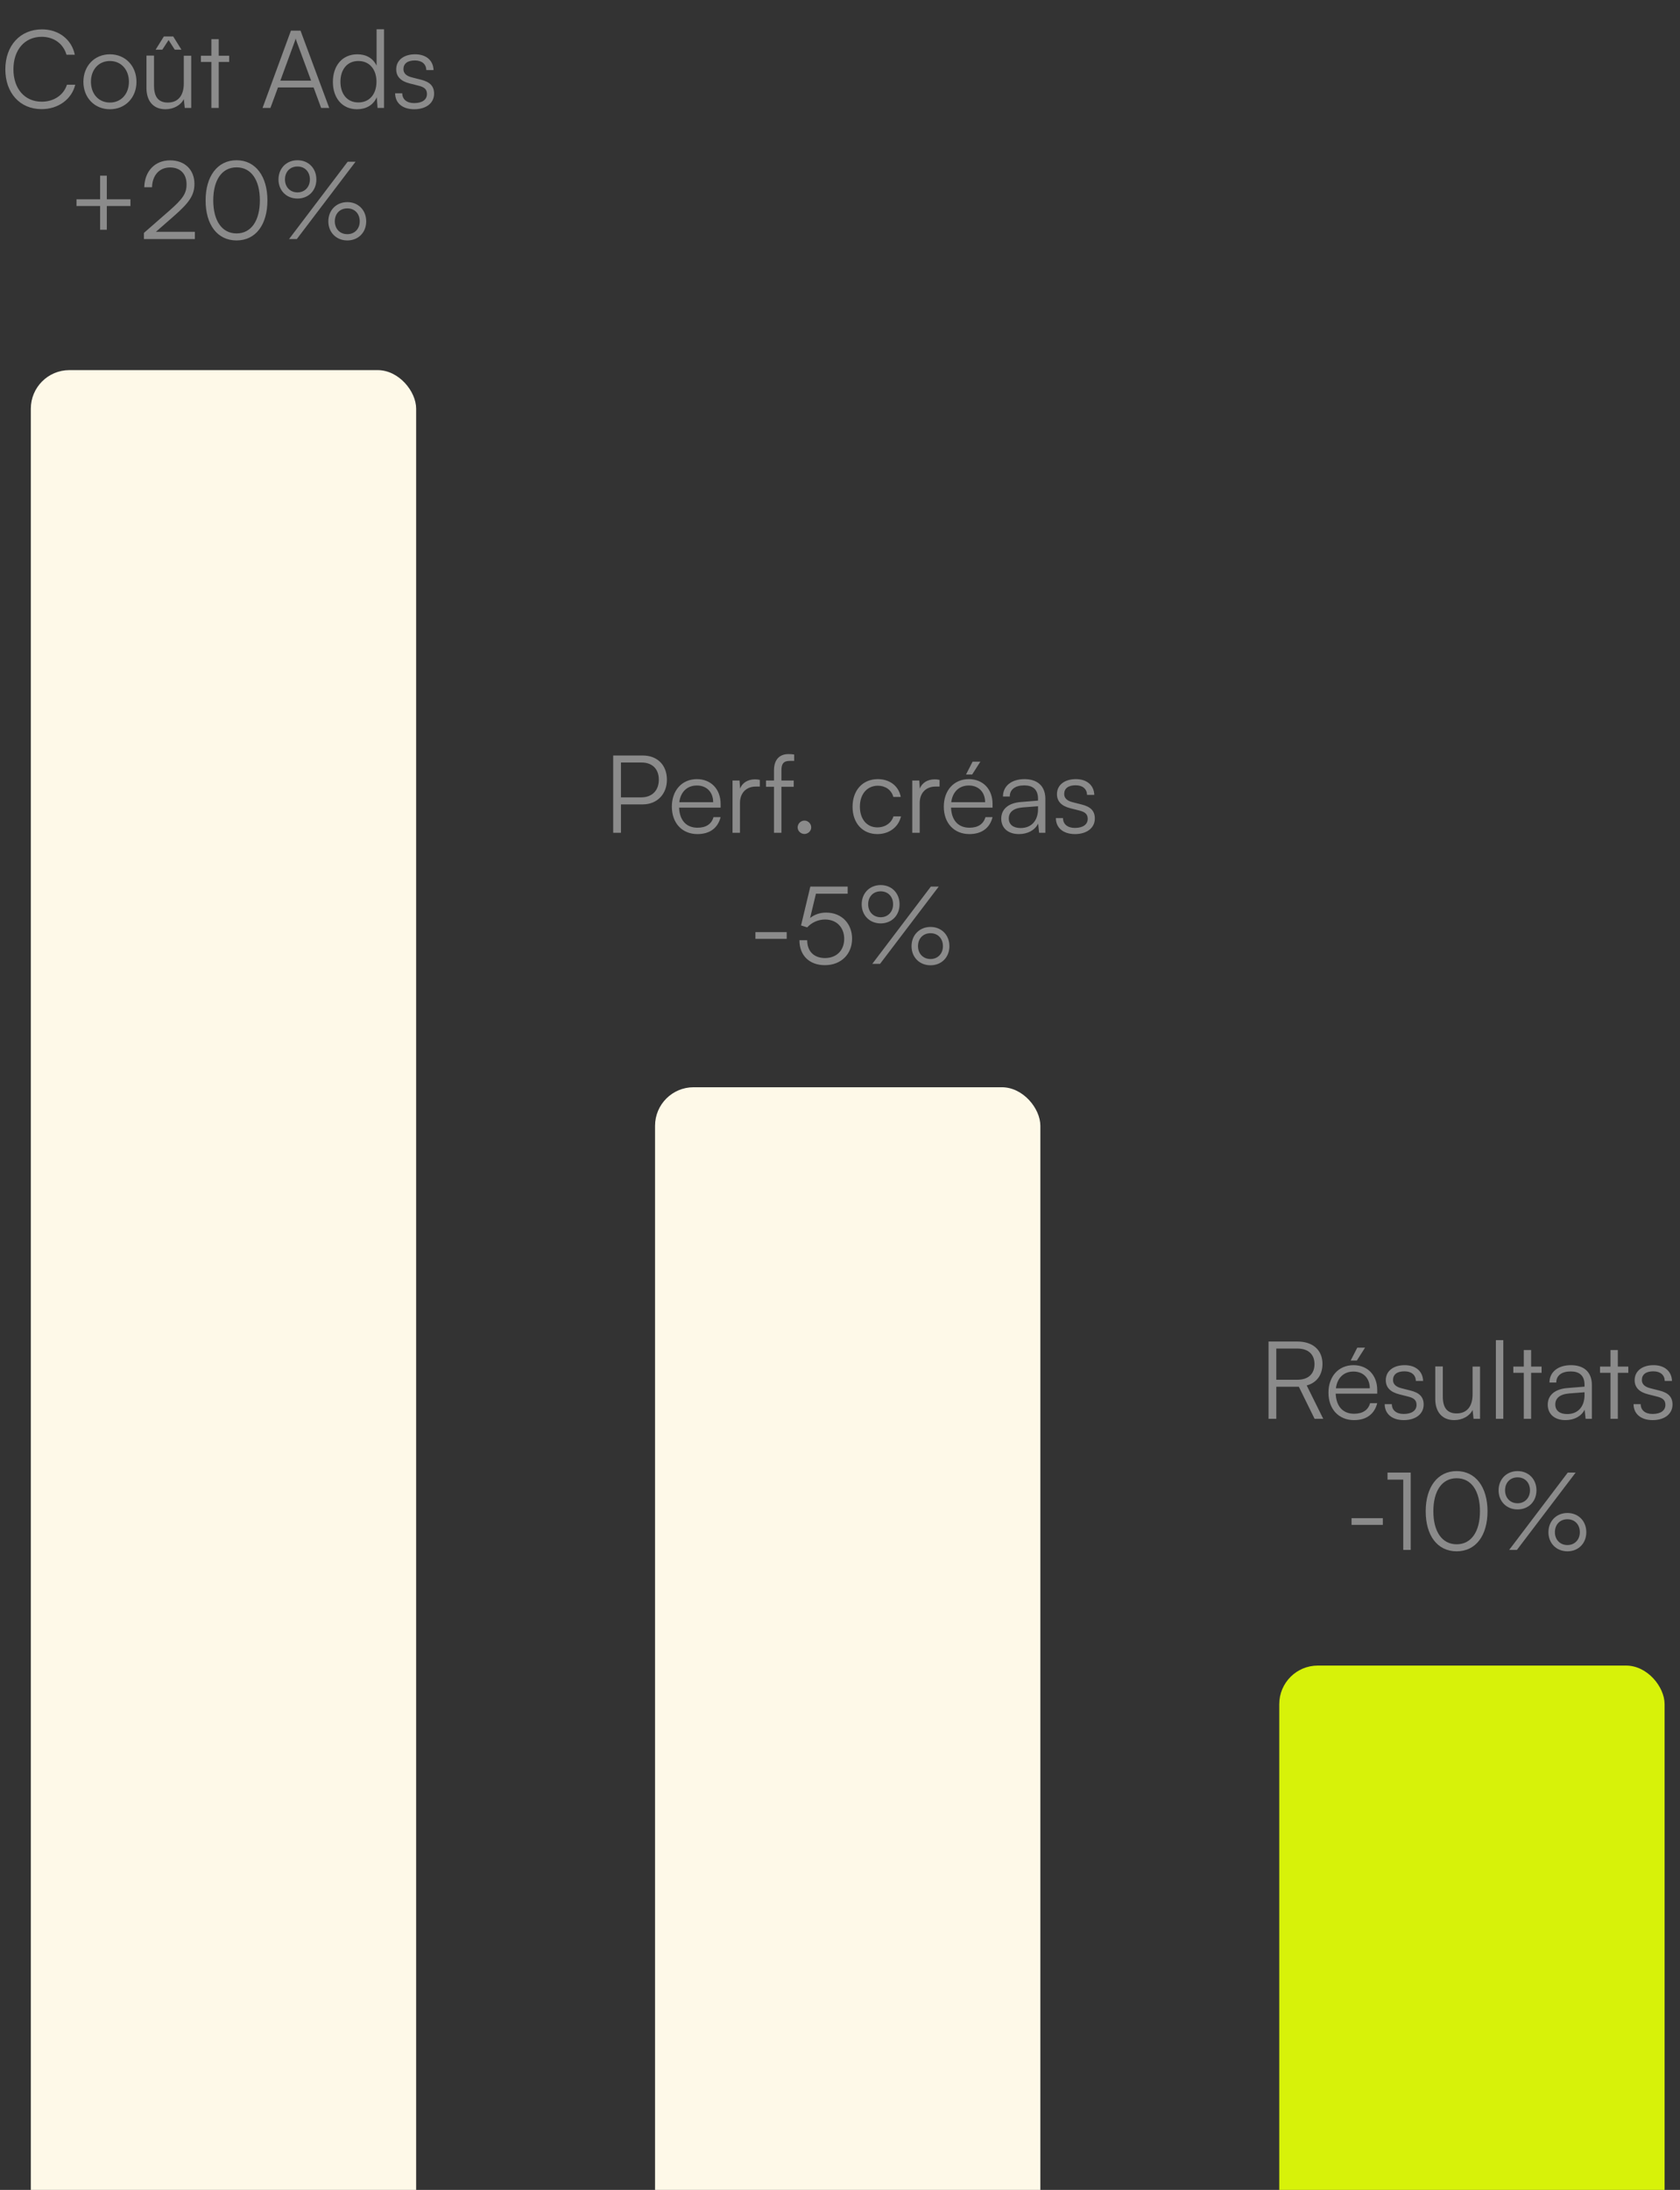
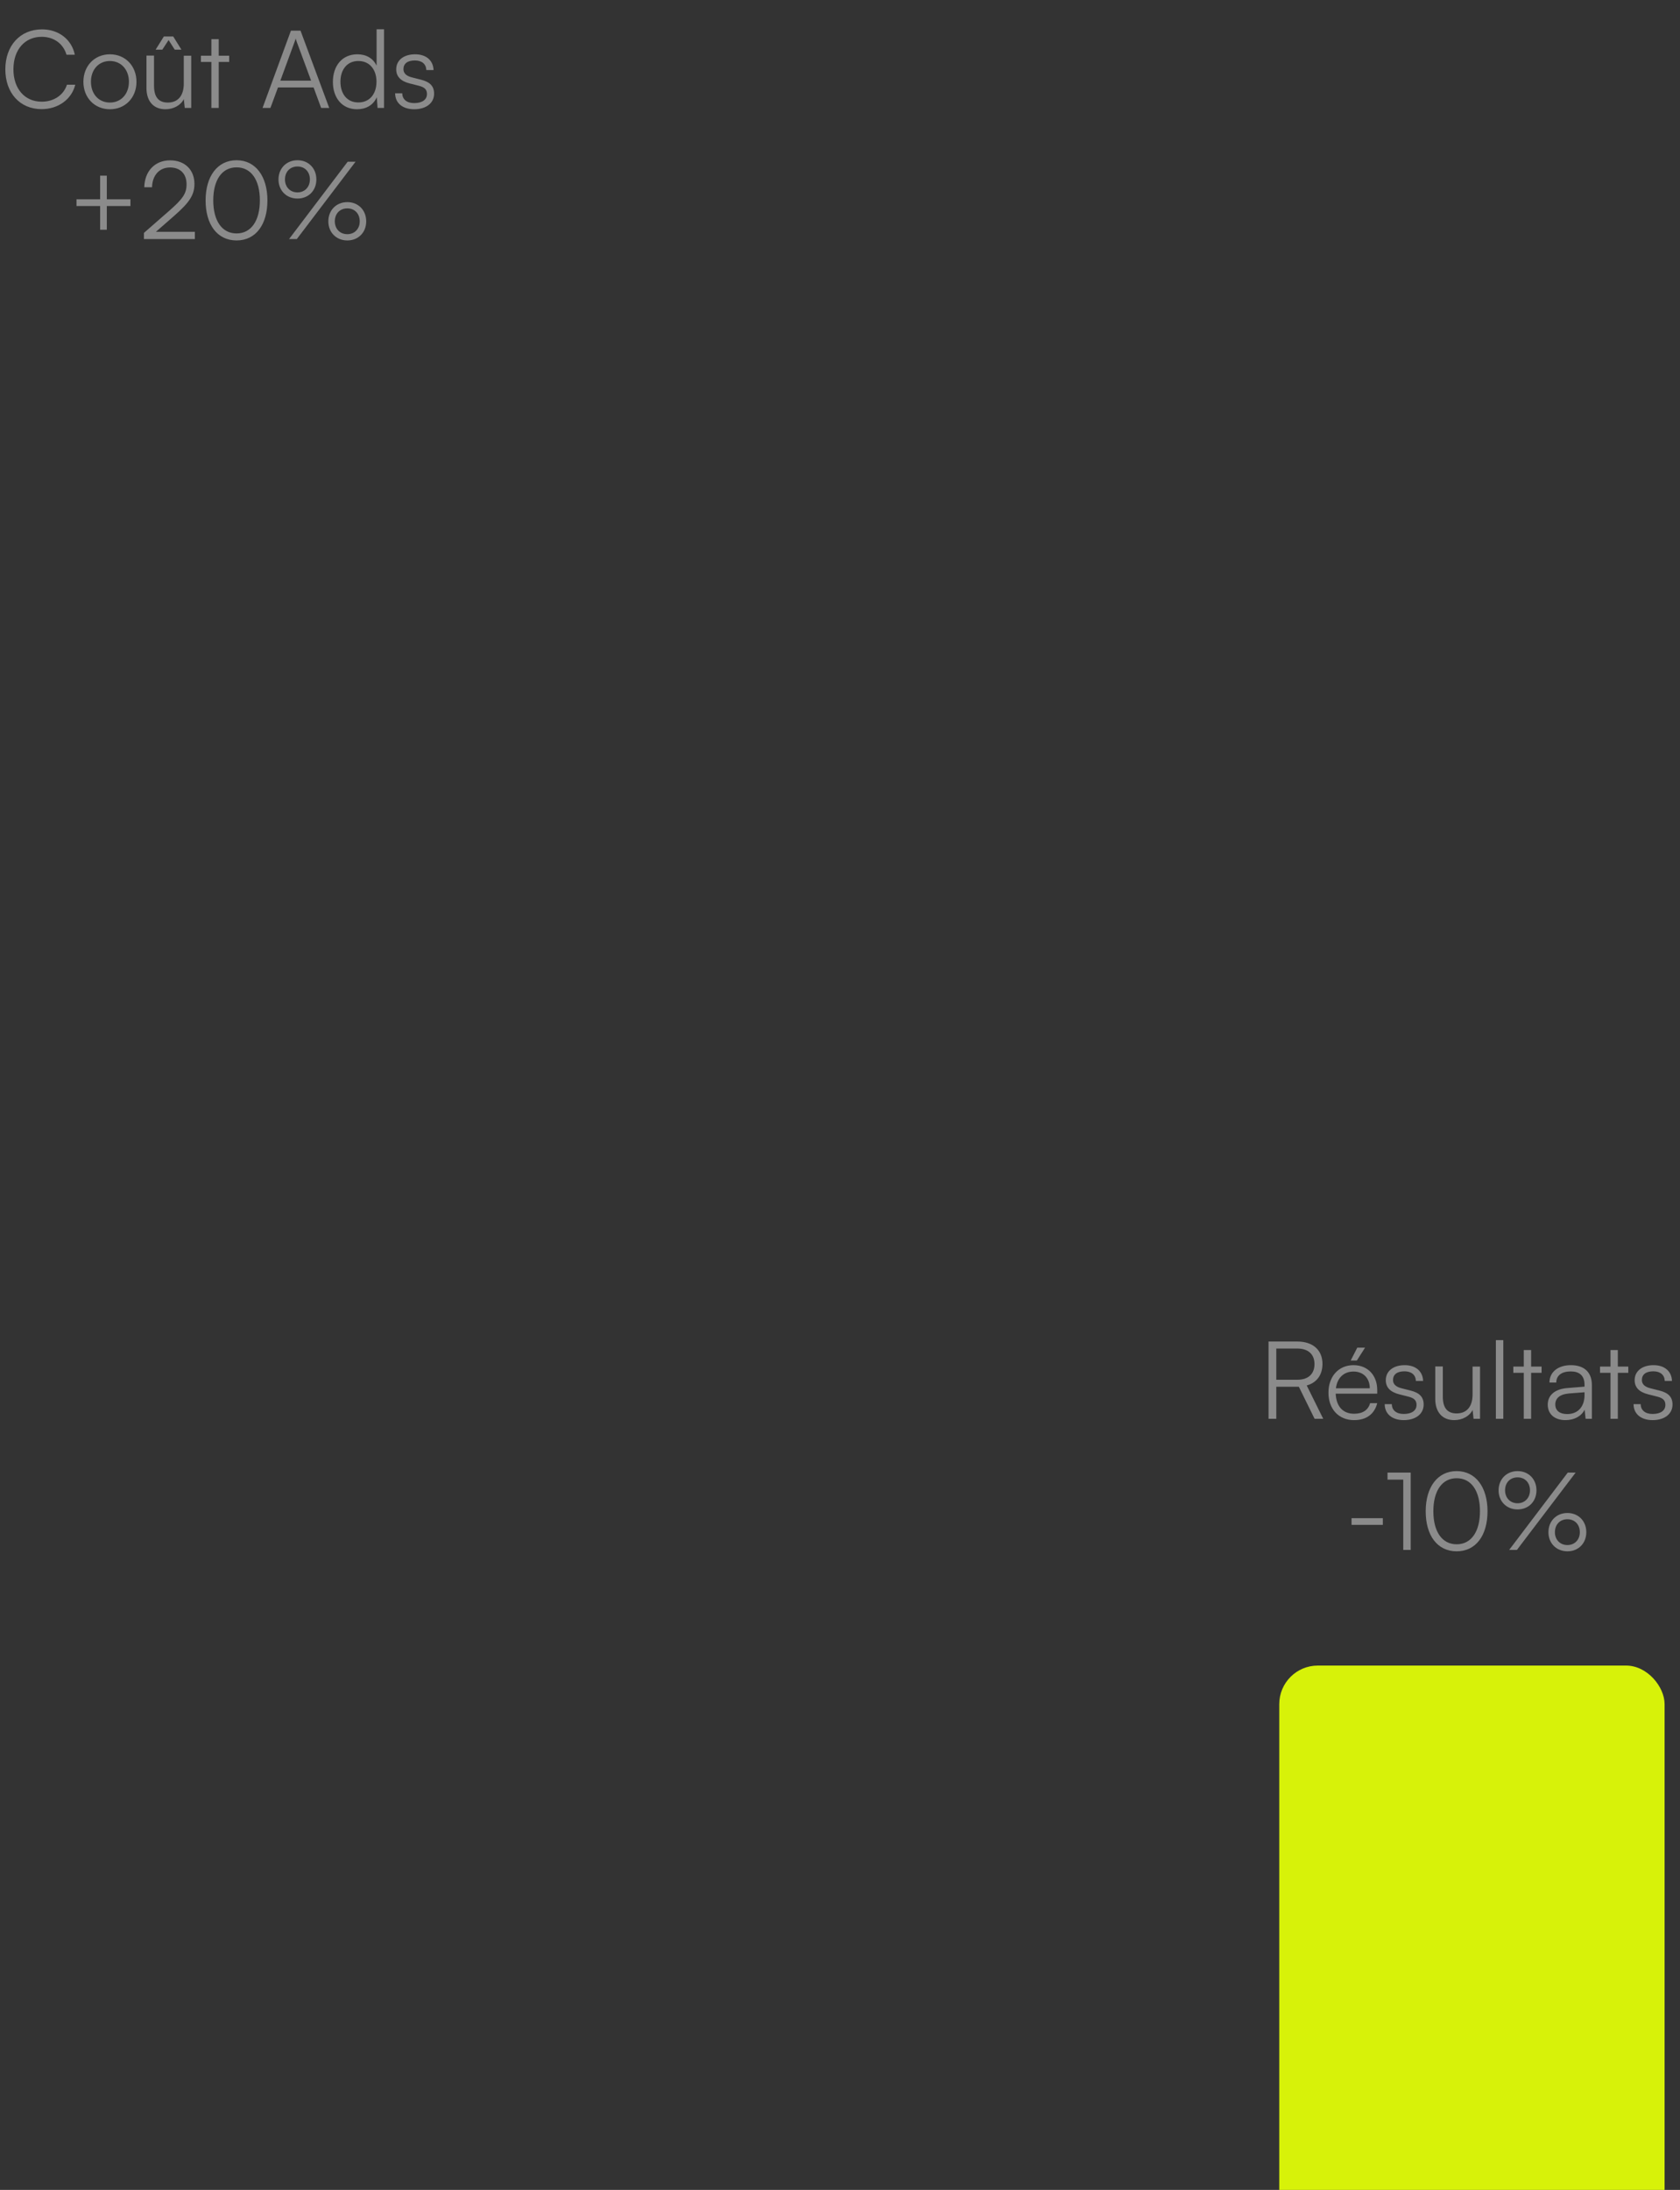
<svg xmlns="http://www.w3.org/2000/svg" width="218" height="284" viewBox="0 0 218 284" fill="none">
  <rect x="0" y="0" width="218" height="284" fill="#333333" stroke="none" />
-   <rect x="4" y="48" width="50" height="243" rx="5" fill="#FEF9E8" />
-   <rect x="85" y="141" width="50" height="150" rx="5" fill="#FEF9E8" />
  <rect x="166" y="216" width="50" height="90" rx="5" fill="#D7F209" />
  <path d="M5.396 14.154C2.596 14.154 0.692 12.068 0.692 8.988C0.692 5.908 2.624 3.808 5.452 3.808C7.608 3.808 9.302 5.11 9.708 7.098H8.63C8.21 5.656 6.978 4.774 5.41 4.774C3.212 4.774 1.742 6.454 1.742 8.988C1.742 11.508 3.212 13.188 5.41 13.188C6.992 13.188 8.252 12.334 8.686 10.99H9.764C9.302 12.88 7.552 14.154 5.396 14.154ZM10.821 10.612C10.821 8.54 12.277 7.042 14.265 7.042C16.253 7.042 17.709 8.54 17.709 10.612C17.709 12.67 16.253 14.168 14.265 14.168C12.277 14.168 10.821 12.67 10.821 10.612ZM11.801 10.598C11.801 12.194 12.809 13.3 14.265 13.3C15.707 13.3 16.729 12.194 16.729 10.598C16.729 9.03 15.707 7.91 14.265 7.91C12.809 7.91 11.801 9.03 11.801 10.598ZM21.064 6.44H20.196L21.26 4.732H22.478L23.542 6.44H22.674L21.876 5.194L21.064 6.44ZM23.85 7.224H24.816V14H23.976L23.85 12.852C23.472 13.636 22.534 14.168 21.47 14.168C19.874 14.168 19.006 13.076 19.006 11.424V7.21H19.986V11.116C19.986 12.726 20.7 13.3 21.778 13.3C23.08 13.3 23.85 12.432 23.85 10.822V7.224ZM28.382 14H27.43V8.036H26.072V7.224H27.43V5.082H28.382V7.224H29.74V8.036H28.382V14ZM35.091 14H34.069L37.751 3.976H38.997L42.721 14H41.671L40.691 11.34H36.071L35.091 14ZM38.241 5.39L36.379 10.458H40.369L38.493 5.39C38.451 5.25 38.381 5.082 38.367 4.984C38.353 5.068 38.297 5.25 38.241 5.39ZM46.332 14.168C44.358 14.168 43.196 12.656 43.196 10.626C43.196 8.582 44.358 7.042 46.374 7.042C47.494 7.042 48.39 7.532 48.866 8.512V3.794H49.832V14H48.992L48.894 12.614C48.418 13.664 47.466 14.168 46.332 14.168ZM46.5 13.286C47.984 13.286 48.852 12.166 48.852 10.598C48.852 9.044 47.984 7.91 46.5 7.91C45.03 7.91 44.176 9.044 44.176 10.598C44.176 12.166 45.03 13.286 46.5 13.286ZM51.274 12.096H52.198C52.198 12.88 52.786 13.37 53.738 13.37C54.788 13.37 55.404 12.922 55.404 12.194C55.404 11.634 55.124 11.312 54.326 11.116L53.164 10.822C51.988 10.528 51.414 9.912 51.414 8.988C51.414 7.798 52.408 7.042 53.864 7.042C55.292 7.042 56.216 7.826 56.258 9.086H55.32C55.292 8.302 54.746 7.84 53.836 7.84C52.884 7.84 52.352 8.246 52.352 8.974C52.352 9.492 52.716 9.856 53.458 10.038L54.62 10.332C55.796 10.626 56.328 11.172 56.328 12.152C56.328 13.37 55.292 14.168 53.752 14.168C52.226 14.168 51.274 13.356 51.274 12.096ZM9.926 25.848H12.992V22.782H13.86V25.848H16.926V26.716H13.86V29.796H12.992V26.716H9.926V25.848ZM25.286 31H18.678V30.202L21.884 27.402C23.732 25.792 24.208 25.092 24.208 23.902C24.208 22.544 23.396 21.718 22.066 21.718C20.68 21.718 19.77 22.726 19.728 24.28H18.72C18.776 22.18 20.106 20.794 22.08 20.794C23.97 20.794 25.23 22.012 25.23 23.846C25.23 25.302 24.572 26.268 22.57 28.018L20.232 30.062H25.286V31ZM26.679 25.988C26.679 22.88 28.205 20.78 30.697 20.78C33.175 20.78 34.701 22.88 34.701 25.988C34.701 29.11 33.203 31.182 30.697 31.182C28.177 31.182 26.679 29.11 26.679 25.988ZM27.673 25.988C27.673 28.592 28.779 30.272 30.697 30.272C32.615 30.272 33.721 28.592 33.721 25.988C33.721 23.37 32.615 21.704 30.697 21.704C28.779 21.704 27.673 23.37 27.673 25.988ZM41.052 23.272C41.052 24.714 40.03 25.75 38.602 25.75C37.174 25.75 36.138 24.714 36.138 23.272C36.138 21.83 37.174 20.78 38.602 20.78C40.03 20.78 41.052 21.83 41.052 23.272ZM46.134 20.976L38.518 31H37.51L45.112 20.976H46.134ZM40.212 23.272C40.212 22.278 39.554 21.592 38.602 21.592C37.636 21.592 36.978 22.278 36.978 23.272C36.978 24.252 37.65 24.952 38.602 24.952C39.54 24.952 40.212 24.252 40.212 23.272ZM47.52 28.704C47.52 30.146 46.498 31.182 45.07 31.182C43.642 31.182 42.606 30.146 42.606 28.704C42.606 27.262 43.642 26.212 45.07 26.212C46.498 26.212 47.52 27.262 47.52 28.704ZM46.68 28.704C46.68 27.71 46.022 27.024 45.07 27.024C44.104 27.024 43.446 27.71 43.446 28.704C43.446 29.684 44.118 30.37 45.07 30.37C46.008 30.37 46.68 29.684 46.68 28.704Z" fill="#8B8B8B" />
-   <path d="M83.391 104.318H80.577V108H79.569V97.976H83.391C85.323 97.976 86.541 99.236 86.541 101.126C86.541 102.946 85.309 104.318 83.391 104.318ZM83.251 98.886H80.577V103.408H83.195C84.651 103.408 85.491 102.484 85.491 101.112C85.491 99.726 84.637 98.886 83.251 98.886ZM90.499 108.168C88.511 108.168 87.181 106.74 87.181 104.612C87.181 102.498 88.497 101.042 90.429 101.042C92.263 101.042 93.509 102.344 93.509 104.262V104.738H88.119C88.189 106.39 89.057 107.342 90.513 107.342C91.619 107.342 92.333 106.866 92.585 105.97H93.509C93.145 107.398 92.095 108.168 90.499 108.168ZM90.429 101.868C89.155 101.868 88.315 102.708 88.147 104.038H92.543C92.543 102.736 91.703 101.868 90.429 101.868ZM98.596 101.14V102.008H98.064C96.818 102.008 96.02 102.848 96.02 104.136V108H95.054V101.224H95.964L96.034 102.274C96.3 101.546 97.014 101.07 97.966 101.07C98.176 101.07 98.358 101.084 98.596 101.14ZM99.397 101.224H100.434V99.908C100.434 98.382 101.274 97.794 102.31 97.794C102.548 97.794 102.828 97.808 103.052 97.85V98.676H102.478C101.624 98.676 101.4 99.11 101.4 99.908V101.224H102.996V102.036H101.4V108H100.434V102.036H99.397V101.224ZM104.384 108.154C103.908 108.154 103.502 107.762 103.502 107.3C103.502 106.824 103.908 106.418 104.384 106.418C104.86 106.418 105.266 106.824 105.266 107.3C105.266 107.762 104.86 108.154 104.384 108.154ZM110.629 104.626C110.629 102.498 111.931 101.042 113.905 101.042C115.473 101.042 116.621 101.952 116.887 103.352H115.921C115.669 102.414 114.857 101.896 113.919 101.896C112.547 101.896 111.581 102.946 111.581 104.612C111.581 106.222 112.477 107.3 113.849 107.3C114.857 107.3 115.669 106.74 115.935 105.872H116.915C116.593 107.258 115.389 108.168 113.849 108.168C111.931 108.168 110.629 106.754 110.629 104.626ZM121.92 101.14V102.008H121.388C120.142 102.008 119.344 102.848 119.344 104.136V108H118.378V101.224H119.288L119.358 102.274C119.624 101.546 120.338 101.07 121.29 101.07C121.5 101.07 121.682 101.084 121.92 101.14ZM127.215 98.774L126.151 100.44H125.353L126.207 98.774H127.215ZM125.787 108.168C123.799 108.168 122.469 106.74 122.469 104.612C122.469 102.498 123.785 101.042 125.717 101.042C127.551 101.042 128.797 102.344 128.797 104.262V104.738H123.407C123.477 106.39 124.345 107.342 125.801 107.342C126.907 107.342 127.621 106.866 127.873 105.97H128.797C128.433 107.398 127.383 108.168 125.787 108.168ZM125.717 101.868C124.443 101.868 123.603 102.708 123.435 104.038H127.831C127.831 102.736 126.991 101.868 125.717 101.868ZM132.219 108.168C130.777 108.168 129.923 107.356 129.923 106.166C129.923 104.92 130.875 104.136 132.457 104.01L134.697 103.828V103.604C134.697 102.274 133.899 101.854 132.905 101.854C131.729 101.854 131.029 102.386 131.029 103.296H130.147C130.147 101.924 131.267 101.042 132.933 101.042C134.501 101.042 135.649 101.826 135.649 103.618V108H134.837L134.711 106.81C134.291 107.664 133.367 108.168 132.219 108.168ZM132.443 107.384C133.871 107.384 134.697 106.39 134.697 104.92V104.556L132.695 104.71C131.421 104.822 130.903 105.382 130.903 106.138C130.903 106.964 131.519 107.384 132.443 107.384ZM137.013 106.096H137.937C137.937 106.88 138.525 107.37 139.477 107.37C140.527 107.37 141.143 106.922 141.143 106.194C141.143 105.634 140.863 105.312 140.065 105.116L138.903 104.822C137.727 104.528 137.153 103.912 137.153 102.988C137.153 101.798 138.147 101.042 139.603 101.042C141.031 101.042 141.955 101.826 141.997 103.086H141.059C141.031 102.302 140.485 101.84 139.575 101.84C138.623 101.84 138.091 102.246 138.091 102.974C138.091 103.492 138.455 103.856 139.197 104.038L140.359 104.332C141.535 104.626 142.067 105.172 142.067 106.152C142.067 107.37 141.031 108.168 139.491 108.168C137.965 108.168 137.013 107.356 137.013 106.096ZM98.025 121.752V120.884H102.085V121.752H98.025ZM107.04 125.168C105.024 125.168 103.736 123.908 103.736 121.934H104.744C104.744 123.376 105.626 124.244 107.054 124.244C108.566 124.244 109.546 123.236 109.546 121.752C109.546 120.352 108.636 119.246 107.054 119.246C106.13 119.246 105.29 119.666 104.744 120.268L103.946 120.016L105.15 114.976H109.994V115.9H105.878L105.122 119.05C105.682 118.602 106.41 118.35 107.194 118.35C109.28 118.35 110.568 119.848 110.568 121.724C110.568 123.74 109.14 125.168 107.04 125.168ZM116.729 117.272C116.729 118.714 115.707 119.75 114.279 119.75C112.851 119.75 111.815 118.714 111.815 117.272C111.815 115.83 112.851 114.78 114.279 114.78C115.707 114.78 116.729 115.83 116.729 117.272ZM121.811 114.976L114.195 125H113.187L120.789 114.976H121.811ZM115.889 117.272C115.889 116.278 115.231 115.592 114.279 115.592C113.313 115.592 112.655 116.278 112.655 117.272C112.655 118.252 113.327 118.952 114.279 118.952C115.217 118.952 115.889 118.252 115.889 117.272ZM123.197 122.704C123.197 124.146 122.175 125.182 120.747 125.182C119.319 125.182 118.283 124.146 118.283 122.704C118.283 121.262 119.319 120.212 120.747 120.212C122.175 120.212 123.197 121.262 123.197 122.704ZM122.357 122.704C122.357 121.71 121.699 121.024 120.747 121.024C119.781 121.024 119.123 121.71 119.123 122.704C119.123 123.684 119.795 124.37 120.747 124.37C121.685 124.37 122.357 123.684 122.357 122.704Z" fill="#8B8B8B" />
  <path d="M165.615 184H164.607V173.976H168.345C170.375 173.976 171.607 175.096 171.607 176.874C171.607 178.316 170.851 179.324 169.563 179.674L171.705 184H170.585L168.541 179.842H165.615V184ZM165.615 174.886V178.932H168.373C169.759 178.932 170.571 178.176 170.571 176.902C170.571 175.6 169.717 174.886 168.345 174.886H165.615ZM177.13 174.774L176.066 176.44H175.268L176.122 174.774H177.13ZM175.702 184.168C173.714 184.168 172.384 182.74 172.384 180.612C172.384 178.498 173.7 177.042 175.632 177.042C177.466 177.042 178.712 178.344 178.712 180.262V180.738H173.322C173.392 182.39 174.26 183.342 175.716 183.342C176.822 183.342 177.536 182.866 177.788 181.97H178.712C178.348 183.398 177.298 184.168 175.702 184.168ZM175.632 177.868C174.358 177.868 173.518 178.708 173.35 180.038H177.746C177.746 178.736 176.906 177.868 175.632 177.868ZM179.682 182.096H180.606C180.606 182.88 181.194 183.37 182.146 183.37C183.196 183.37 183.812 182.922 183.812 182.194C183.812 181.634 183.532 181.312 182.734 181.116L181.572 180.822C180.396 180.528 179.822 179.912 179.822 178.988C179.822 177.798 180.816 177.042 182.272 177.042C183.7 177.042 184.624 177.826 184.666 179.086H183.728C183.7 178.302 183.154 177.84 182.244 177.84C181.292 177.84 180.76 178.246 180.76 178.974C180.76 179.492 181.124 179.856 181.866 180.038L183.028 180.332C184.204 180.626 184.736 181.172 184.736 182.152C184.736 183.37 183.7 184.168 182.16 184.168C180.634 184.168 179.682 183.356 179.682 182.096ZM191.086 177.224H192.052V184H191.212L191.086 182.852C190.708 183.636 189.77 184.168 188.706 184.168C187.11 184.168 186.242 183.076 186.242 181.424V177.21H187.222V181.116C187.222 182.726 187.936 183.3 189.014 183.3C190.316 183.3 191.086 182.432 191.086 180.822V177.224ZM195.073 184H194.107V173.794H195.073V184ZM198.681 184H197.729V178.036H196.371V177.224H197.729V175.082H198.681V177.224H200.039V178.036H198.681V184ZM203.134 184.168C201.692 184.168 200.838 183.356 200.838 182.166C200.838 180.92 201.79 180.136 203.372 180.01L205.612 179.828V179.604C205.612 178.274 204.814 177.854 203.82 177.854C202.644 177.854 201.944 178.386 201.944 179.296H201.062C201.062 177.924 202.182 177.042 203.848 177.042C205.416 177.042 206.564 177.826 206.564 179.618V184H205.752L205.626 182.81C205.206 183.664 204.282 184.168 203.134 184.168ZM203.358 183.384C204.786 183.384 205.612 182.39 205.612 180.92V180.556L203.61 180.71C202.336 180.822 201.818 181.382 201.818 182.138C201.818 182.964 202.434 183.384 203.358 183.384ZM209.933 184H208.981V178.036H207.623V177.224H208.981V175.082H209.933V177.224H211.291V178.036H209.933V184ZM211.975 182.096H212.899C212.899 182.88 213.487 183.37 214.439 183.37C215.489 183.37 216.105 182.922 216.105 182.194C216.105 181.634 215.825 181.312 215.027 181.116L213.865 180.822C212.689 180.528 212.115 179.912 212.115 178.988C212.115 177.798 213.109 177.042 214.565 177.042C215.993 177.042 216.917 177.826 216.959 179.086H216.021C215.993 178.302 215.447 177.84 214.537 177.84C213.585 177.84 213.053 178.246 213.053 178.974C213.053 179.492 213.417 179.856 214.159 180.038L215.321 180.332C216.497 180.626 217.029 181.172 217.029 182.152C217.029 183.37 215.993 184.168 214.453 184.168C212.927 184.168 211.975 183.356 211.975 182.096ZM175.379 197.752V196.884H179.439V197.752H175.379ZM182.09 191.886H180.046V190.976H183.056V201H182.09V191.886ZM185.001 195.988C185.001 192.88 186.527 190.78 189.019 190.78C191.497 190.78 193.023 192.88 193.023 195.988C193.023 199.11 191.525 201.182 189.019 201.182C186.499 201.182 185.001 199.11 185.001 195.988ZM185.995 195.988C185.995 198.592 187.101 200.272 189.019 200.272C190.937 200.272 192.043 198.592 192.043 195.988C192.043 193.37 190.937 191.704 189.019 191.704C187.101 191.704 185.995 193.37 185.995 195.988ZM199.374 193.272C199.374 194.714 198.352 195.75 196.924 195.75C195.496 195.75 194.46 194.714 194.46 193.272C194.46 191.83 195.496 190.78 196.924 190.78C198.352 190.78 199.374 191.83 199.374 193.272ZM204.456 190.976L196.84 201H195.832L203.434 190.976H204.456ZM198.534 193.272C198.534 192.278 197.876 191.592 196.924 191.592C195.958 191.592 195.3 192.278 195.3 193.272C195.3 194.252 195.972 194.952 196.924 194.952C197.862 194.952 198.534 194.252 198.534 193.272ZM205.842 198.704C205.842 200.146 204.82 201.182 203.392 201.182C201.964 201.182 200.928 200.146 200.928 198.704C200.928 197.262 201.964 196.212 203.392 196.212C204.82 196.212 205.842 197.262 205.842 198.704ZM205.002 198.704C205.002 197.71 204.344 197.024 203.392 197.024C202.426 197.024 201.768 197.71 201.768 198.704C201.768 199.684 202.44 200.37 203.392 200.37C204.33 200.37 205.002 199.684 205.002 198.704Z" fill="#8B8B8B" />
</svg>